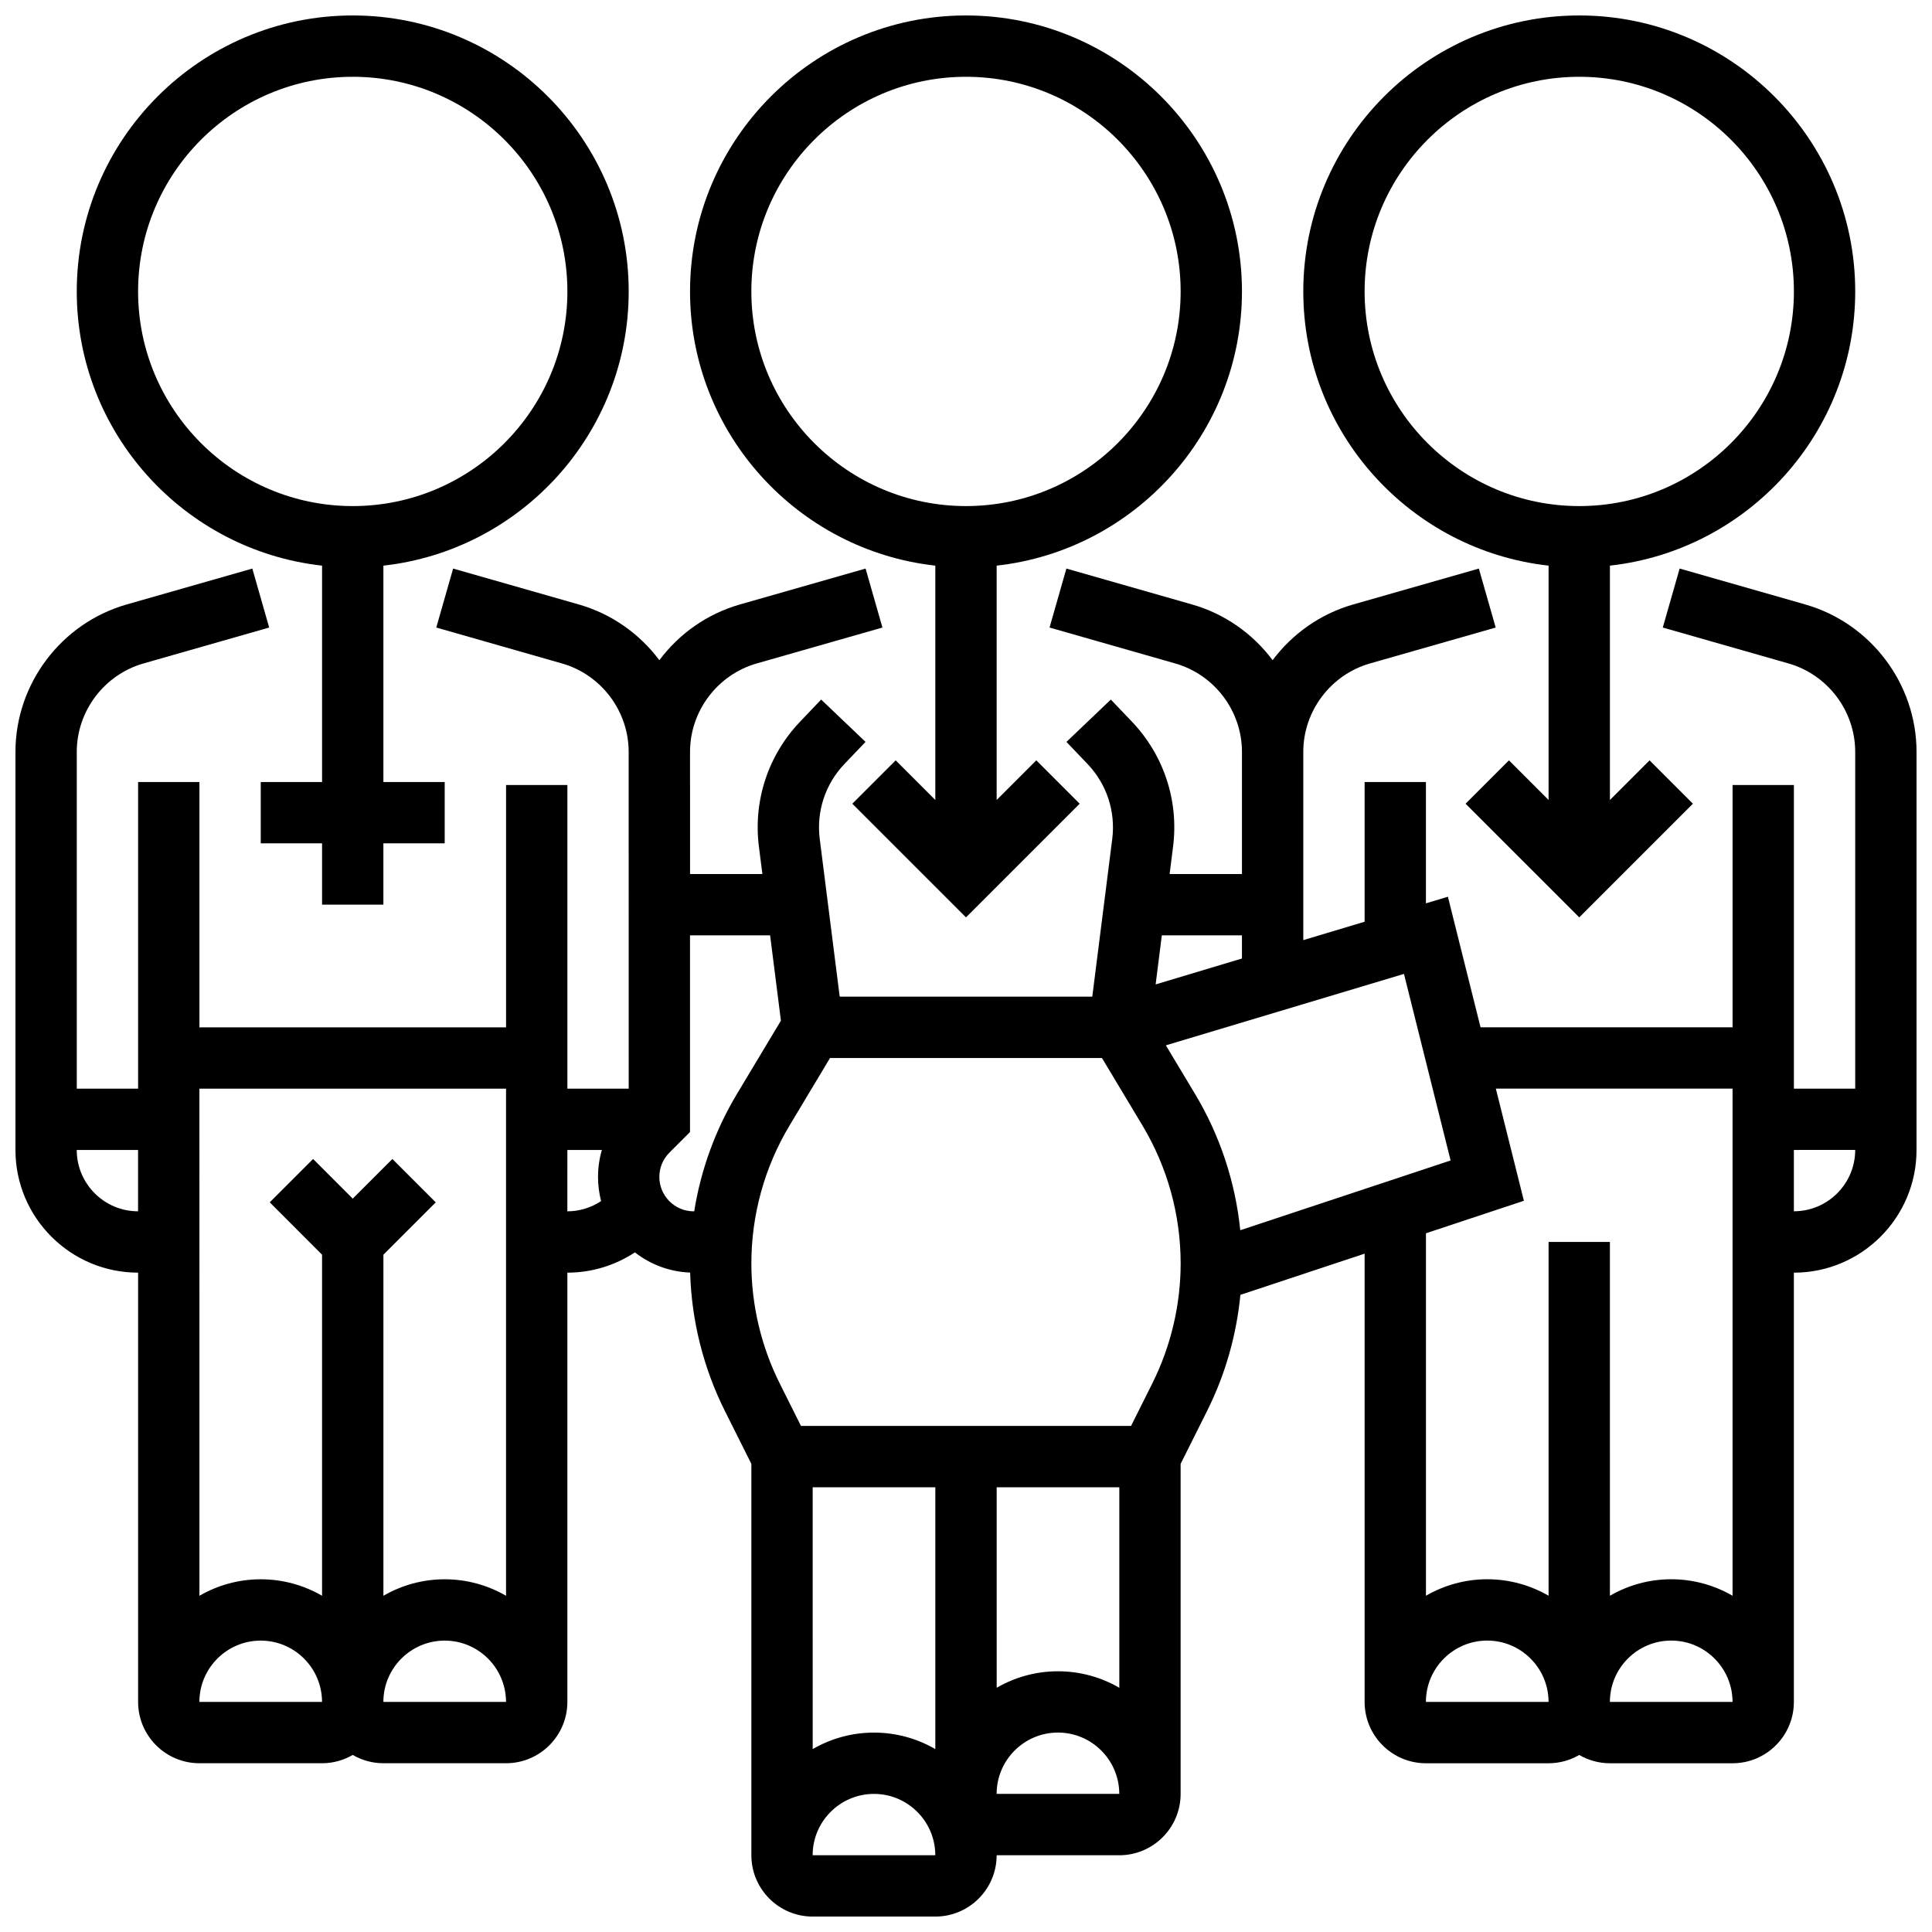
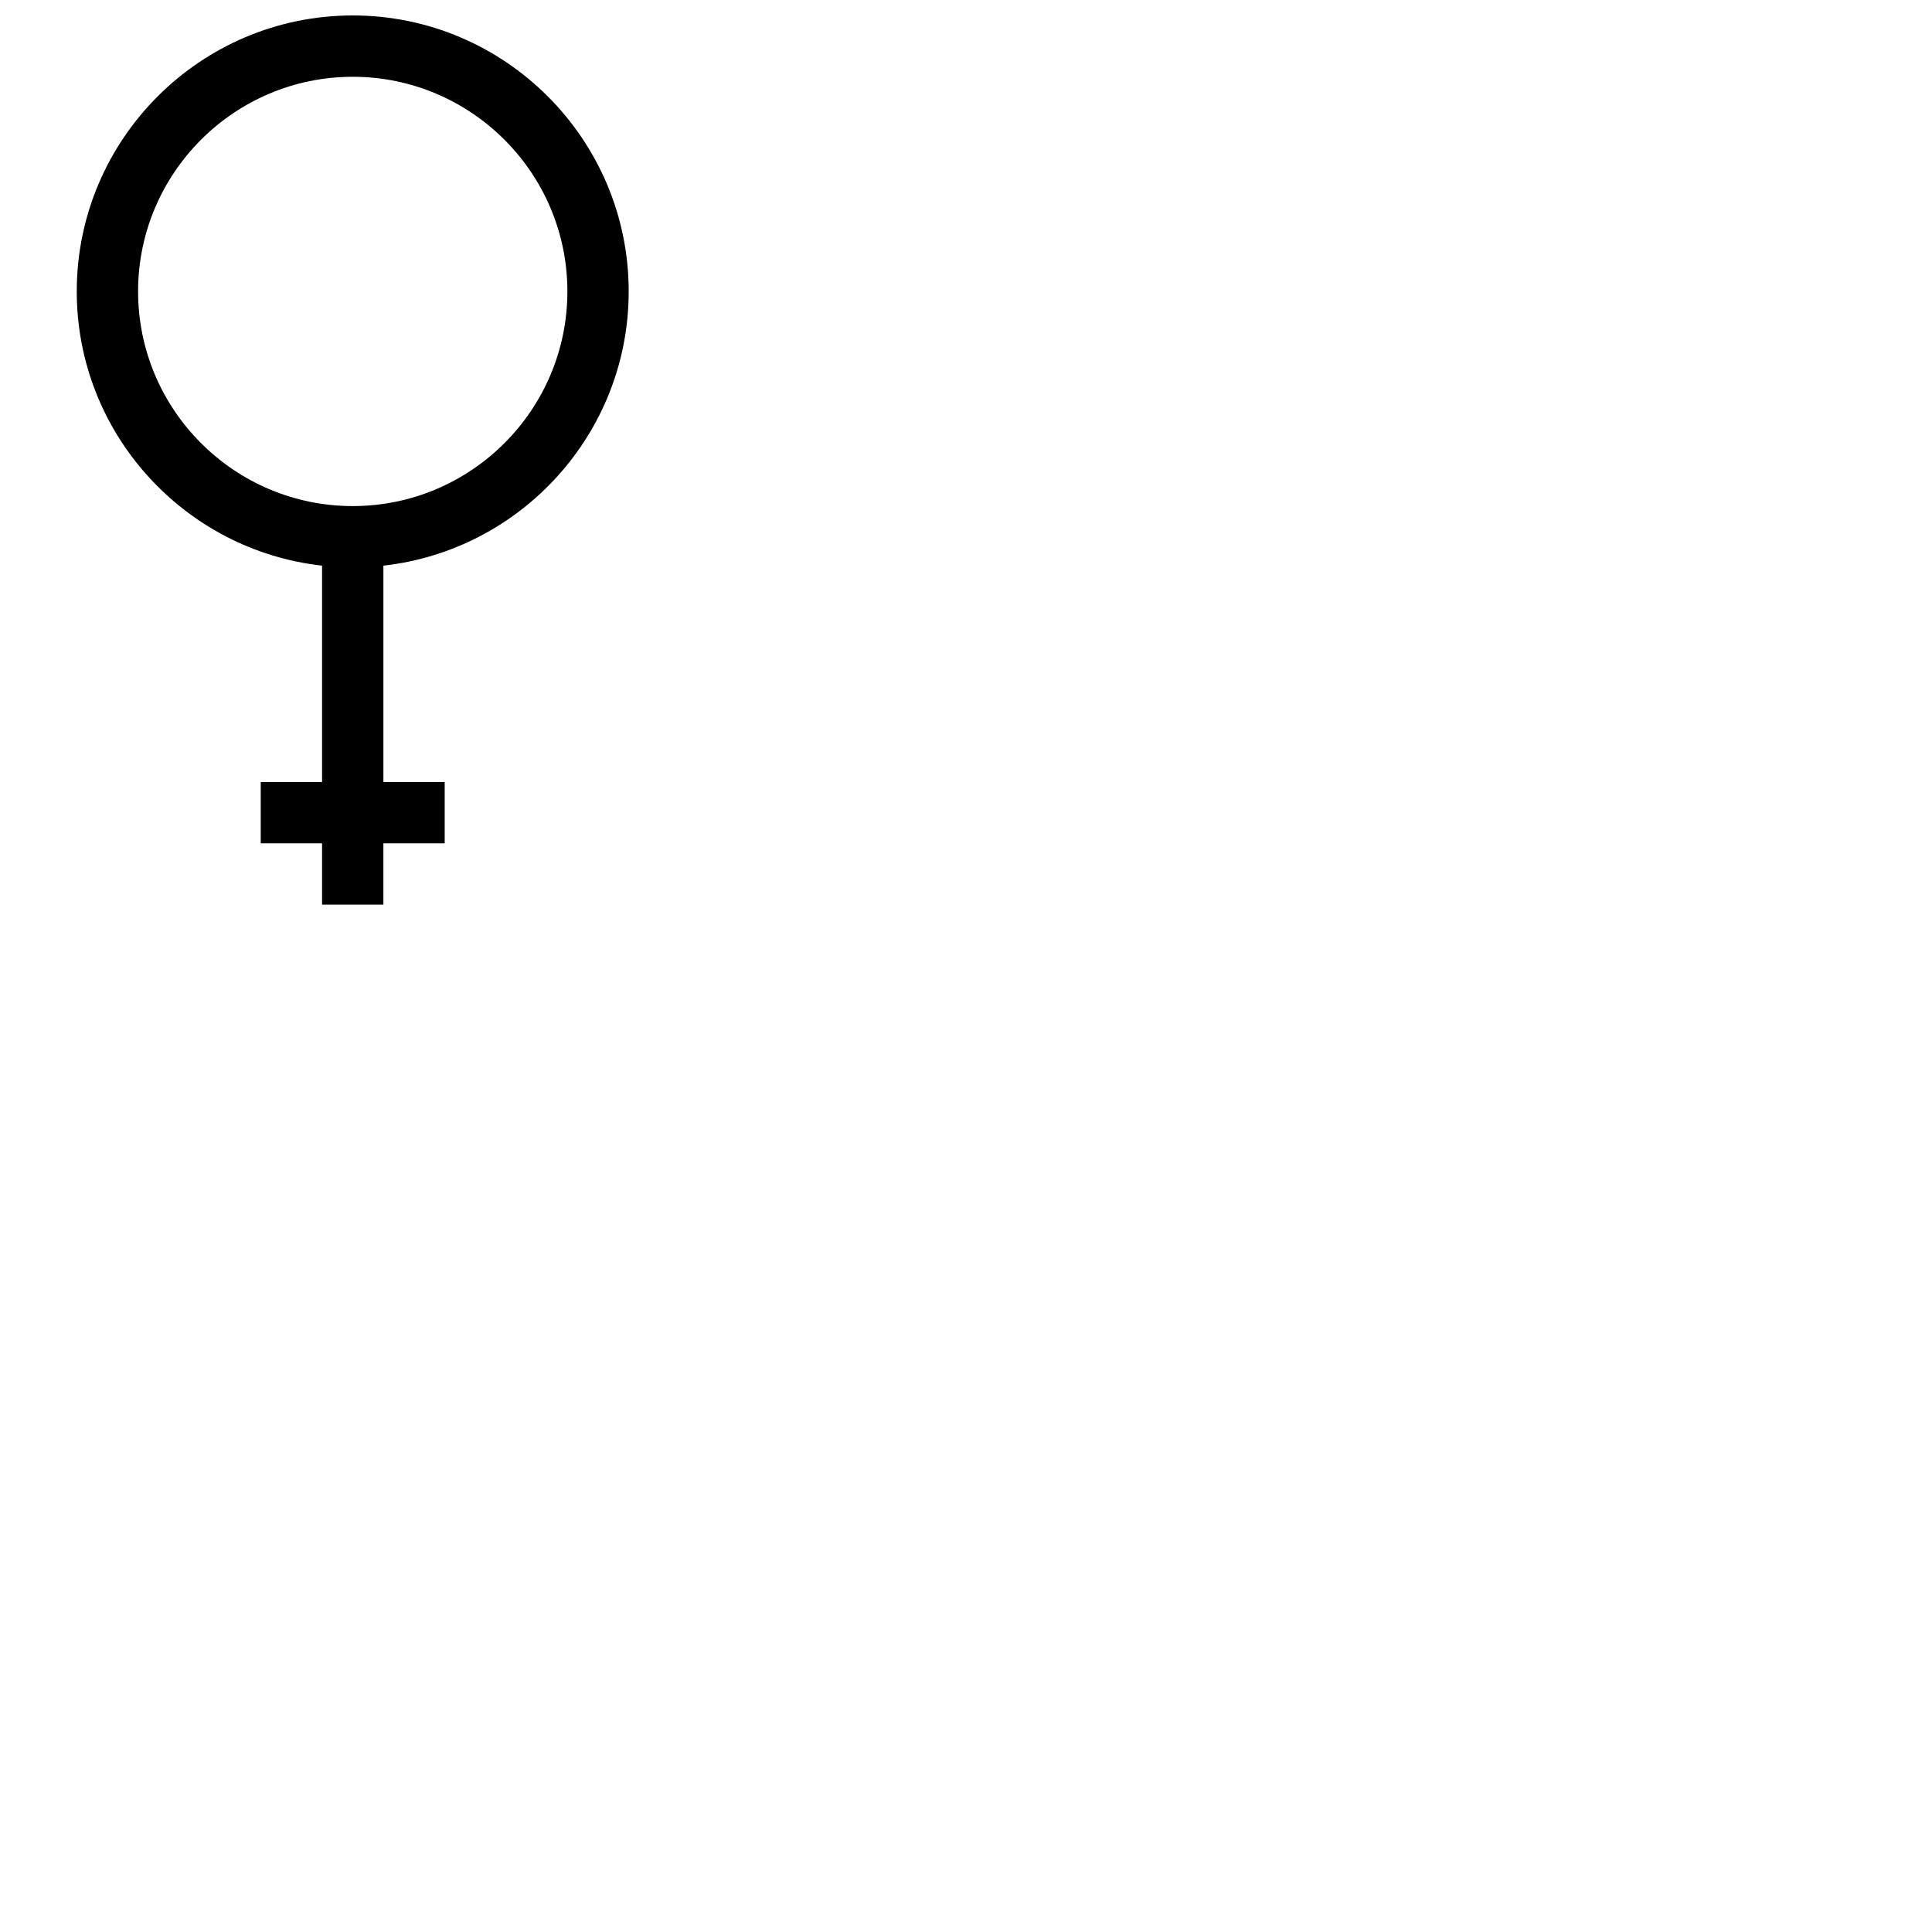
<svg xmlns="http://www.w3.org/2000/svg" width="800px" height="800px" version="1.1" viewBox="144 144 512 512">
  <defs>
    <clipPath id="d">
-       <path d="m326 148.09h148v239.91h-148z" />
-     </clipPath>
+       </clipPath>
    <clipPath id="c">
-       <path d="m489 148.09h147v239.91h-147z" />
-     </clipPath>
+       </clipPath>
    <clipPath id="b">
-       <path d="m148.09 294h503.81v357.9h-503.81z" />
-     </clipPath>
+       </clipPath>
    <clipPath id="a">
      <path d="m164 148.09h147v235.91h-147z" />
    </clipPath>
  </defs>
  <g>
    <g clip-path="url(#d)">
-       <path d="m391.87 293.9v62.105l-10.504-10.504-11.492 11.492 30.125 30.121 30.125-30.125-11.492-11.492-10.508 10.508v-62.105c36.516-4.059 65.008-35.094 65.008-72.672 0-40.324-32.809-73.133-73.133-73.133s-73.133 32.809-73.133 73.133c-0.004 37.578 28.492 68.617 65.004 72.672zm8.129-129.55c31.363 0 56.883 25.516 56.883 56.883 0 31.363-25.516 56.883-56.883 56.883-31.363 0-56.883-25.516-56.883-56.883 0-31.363 25.516-56.883 56.883-56.883z" />
-     </g>
+       </g>
    <g clip-path="url(#c)">
-       <path d="m554.39 293.9v62.105l-10.504-10.504-11.492 11.492 30.125 30.121 30.125-30.125-11.492-11.492-10.508 10.508v-62.105c36.516-4.059 65.008-35.094 65.008-72.672 0-40.324-32.809-73.133-73.133-73.133s-73.133 32.809-73.133 73.133c-0.004 37.578 28.492 68.617 65.004 72.672zm8.129-129.55c31.363 0 56.883 25.516 56.883 56.883 0 31.363-25.516 56.883-56.883 56.883-31.363 0-56.883-25.516-56.883-56.883 0-31.363 25.516-56.883 56.883-56.883z" />
+       <path d="m554.39 293.9v62.105l-10.504-10.504-11.492 11.492 30.125 30.121 30.125-30.125-11.492-11.492-10.508 10.508v-62.105c36.516-4.059 65.008-35.094 65.008-72.672 0-40.324-32.809-73.133-73.133-73.133s-73.133 32.809-73.133 73.133c-0.004 37.578 28.492 68.617 65.004 72.672zc31.363 0 56.883 25.516 56.883 56.883 0 31.363-25.516 56.883-56.883 56.883-31.363 0-56.883-25.516-56.883-56.883 0-31.363 25.516-56.883 56.883-56.883z" />
    </g>
    <g clip-path="url(#b)">
      <path d="m622.43 304.19-33.309-9.516-4.465 15.629 33.305 9.516c10.414 2.973 17.688 12.613 17.688 23.441v89.246h-16.25v-80.469h-16.25v64.215h-66.789l-8.652-34.609-5.824 1.75v-32.148h-16.25v37.023l-16.25 4.875v-49.883c0-10.828 7.269-20.465 17.68-23.441l33.309-9.516-4.465-15.629-33.309 9.516c-8.734 2.496-16.137 7.809-21.344 14.766-5.203-6.961-12.609-12.27-21.344-14.766l-33.309-9.516-4.465 15.629 33.305 9.516c10.418 2.973 17.688 12.613 17.688 23.441v32.363h-19.172l0.914-7.234c1.543-12.18-2.434-24.258-10.902-33.141l-5.59-5.859-11.762 11.219 5.59 5.859c5.082 5.332 7.469 12.578 6.543 19.883l-5.289 41.777h-66.934l-5.289-41.781c-0.926-7.305 1.461-14.555 6.543-19.883l5.59-5.859-11.762-11.215-5.586 5.859c-8.473 8.883-12.449 20.965-10.906 33.141l0.918 7.234h-19.172v-24.379h-0.004v-7.984-0.016c0.008-10.82 7.273-20.449 17.68-23.426l33.309-9.516-4.465-15.629-33.309 9.516c-8.734 2.496-16.137 7.805-21.344 14.766-5.203-6.957-12.609-12.27-21.344-14.766l-33.309-9.516-4.465 15.629 33.305 9.516c10.406 2.973 17.672 12.605 17.68 23.426v0.016l0.008 89.246h-16.25v-80.469h-16.25v64.215h-81.262v-65.008h-16.25v81.258l-16.254 0.004v-89.246c0-10.828 7.269-20.465 17.68-23.441l33.309-9.516-4.465-15.629-33.309 9.516c-17.348 4.961-29.465 21.023-29.465 39.07v105.5c0 17.922 14.582 32.504 32.504 32.504v113.76c0 8.961 7.293 16.25 16.25 16.25h32.504c2.961 0 5.731-0.809 8.125-2.199 2.394 1.391 5.164 2.199 8.125 2.199h32.504c8.961 0 16.25-7.293 16.25-16.25v-113.76c6.441 0 12.645-1.906 17.898-5.379 4.07 3.184 9.133 5.148 14.641 5.356 0.355 12.676 3.512 25.293 9.184 36.633l7.039 14.066v103.72c0 8.961 7.293 16.25 16.25 16.25h32.504c8.961 0 16.25-7.293 16.25-16.25h32.504c8.961 0 16.25-7.293 16.25-16.25v-87.469l7.035-14.066c4.789-9.574 7.777-20.062 8.805-30.727l32.922-10.918v118.8c0 8.961 7.293 16.25 16.25 16.25h32.504c2.961 0 5.731-0.809 8.125-2.199 2.394 1.391 5.164 2.199 8.125 2.199h32.504c8.961 0 16.25-7.293 16.25-16.25v-113.76c17.922 0 32.504-14.582 32.504-32.504l0.004-105.5c0-18.047-12.117-34.109-29.469-39.07zm-149.3 87.684v6.141l-22.875 6.863 1.645-13.004zm-109.16 32.504h72.059l10.727 17.875c6.625 11.043 10.129 23.684 10.129 36.562 0 10.977-2.594 21.965-7.5 31.781l-5.648 11.293h-87.469l-5.644-11.289c-4.91-9.816-7.504-20.805-7.504-31.785 0-12.879 3.5-25.52 10.129-36.562zm27.902 113.77v69.379c-4.785-2.773-10.336-4.371-16.25-4.371-5.918 0-11.465 1.598-16.25 4.371l-0.004-69.379zm16.254 0h32.504v53.129c-4.785-2.773-10.336-4.371-16.25-4.371-5.918 0-11.465 1.598-16.25 4.371zm-130.02-105.64v134.39c-4.785-2.773-10.336-4.371-16.25-4.371-5.918 0-11.465 1.598-16.25 4.371v-90.391l13.871-13.871-11.492-11.492-10.508 10.504-10.504-10.508-11.492 11.492 13.867 13.875v90.391c-4.785-2.773-10.332-4.371-16.25-4.371-5.918 0-11.465 1.598-16.25 4.371l-0.004-134.39zm-113.77 16.25h16.25v16.25c-8.957 0.004-16.25-7.289-16.25-16.25zm32.504 146.27c0-8.961 7.293-16.25 16.25-16.25 8.898 0 16.137 7.188 16.25 16.059l0.004 0.191zm48.758 0c0-8.961 7.293-16.25 16.25-16.25 8.898 0 16.137 7.188 16.25 16.059l0.004 0.191zm48.758-146.27h9.145c-0.668 2.289-1.02 4.688-1.02 7.141 0 2.211 0.285 4.356 0.82 6.402-2.633 1.738-5.723 2.711-8.949 2.711zm33.613 16.254h-0.125c-5.023 0-9.113-4.086-9.113-9.113 0-2.434 0.949-4.723 2.668-6.441l5.457-5.457v-52.125h21.23l2.863 22.609-11.645 19.41c-5.758 9.586-9.582 20.156-11.336 31.117zm31.391 170.64c0-8.961 7.293-16.25 16.25-16.25 8.898 0 16.137 7.188 16.25 16.059l0.004 0.191zm48.758-16.254c0-8.961 7.293-16.25 16.25-16.25 8.898 0 16.137 7.188 16.25 16.059l0.004 0.191zm44.848-198.37 63.098-18.93 12.359 49.438-55.742 18.488c-1.289-12.746-5.371-25.094-11.996-36.137zm94.879 41.191-7.43-29.719h62.727v134.39c-4.785-2.773-10.336-4.371-16.25-4.371-5.918 0-11.465 1.598-16.25 4.371l-0.004-93.758h-16.25v93.758c-4.785-2.773-10.336-4.371-16.25-4.371-5.918 0-11.465 1.598-16.25 4.371v-96.059zm-25.965 132.8c0-8.961 7.293-16.25 16.25-16.25 8.898 0 16.137 7.188 16.25 16.059l0.004 0.191zm48.758 0c0-8.961 7.293-16.25 16.25-16.25 8.898 0 16.137 7.188 16.25 16.059l0.004 0.191zm48.754-130.02v-16.25l16.254-0.004c0 8.961-7.289 16.254-16.254 16.254z" />
    </g>
    <g clip-path="url(#a)">
      <path d="m229.35 293.9v57.344h-16.25v16.25h16.25v16.25h16.25v-16.25h16.25v-16.25h-16.246v-57.344c36.516-4.059 65.008-35.094 65.008-72.672 0-40.324-32.809-73.133-73.133-73.133-40.328 0-73.137 32.809-73.137 73.133 0 37.578 28.496 68.617 65.008 72.672zm8.129-129.55c31.363 0 56.883 25.516 56.883 56.883 0 31.363-25.516 56.883-56.883 56.883-31.363 0-56.883-25.516-56.883-56.883 0-31.363 25.516-56.883 56.883-56.883z" />
    </g>
  </g>
</svg>